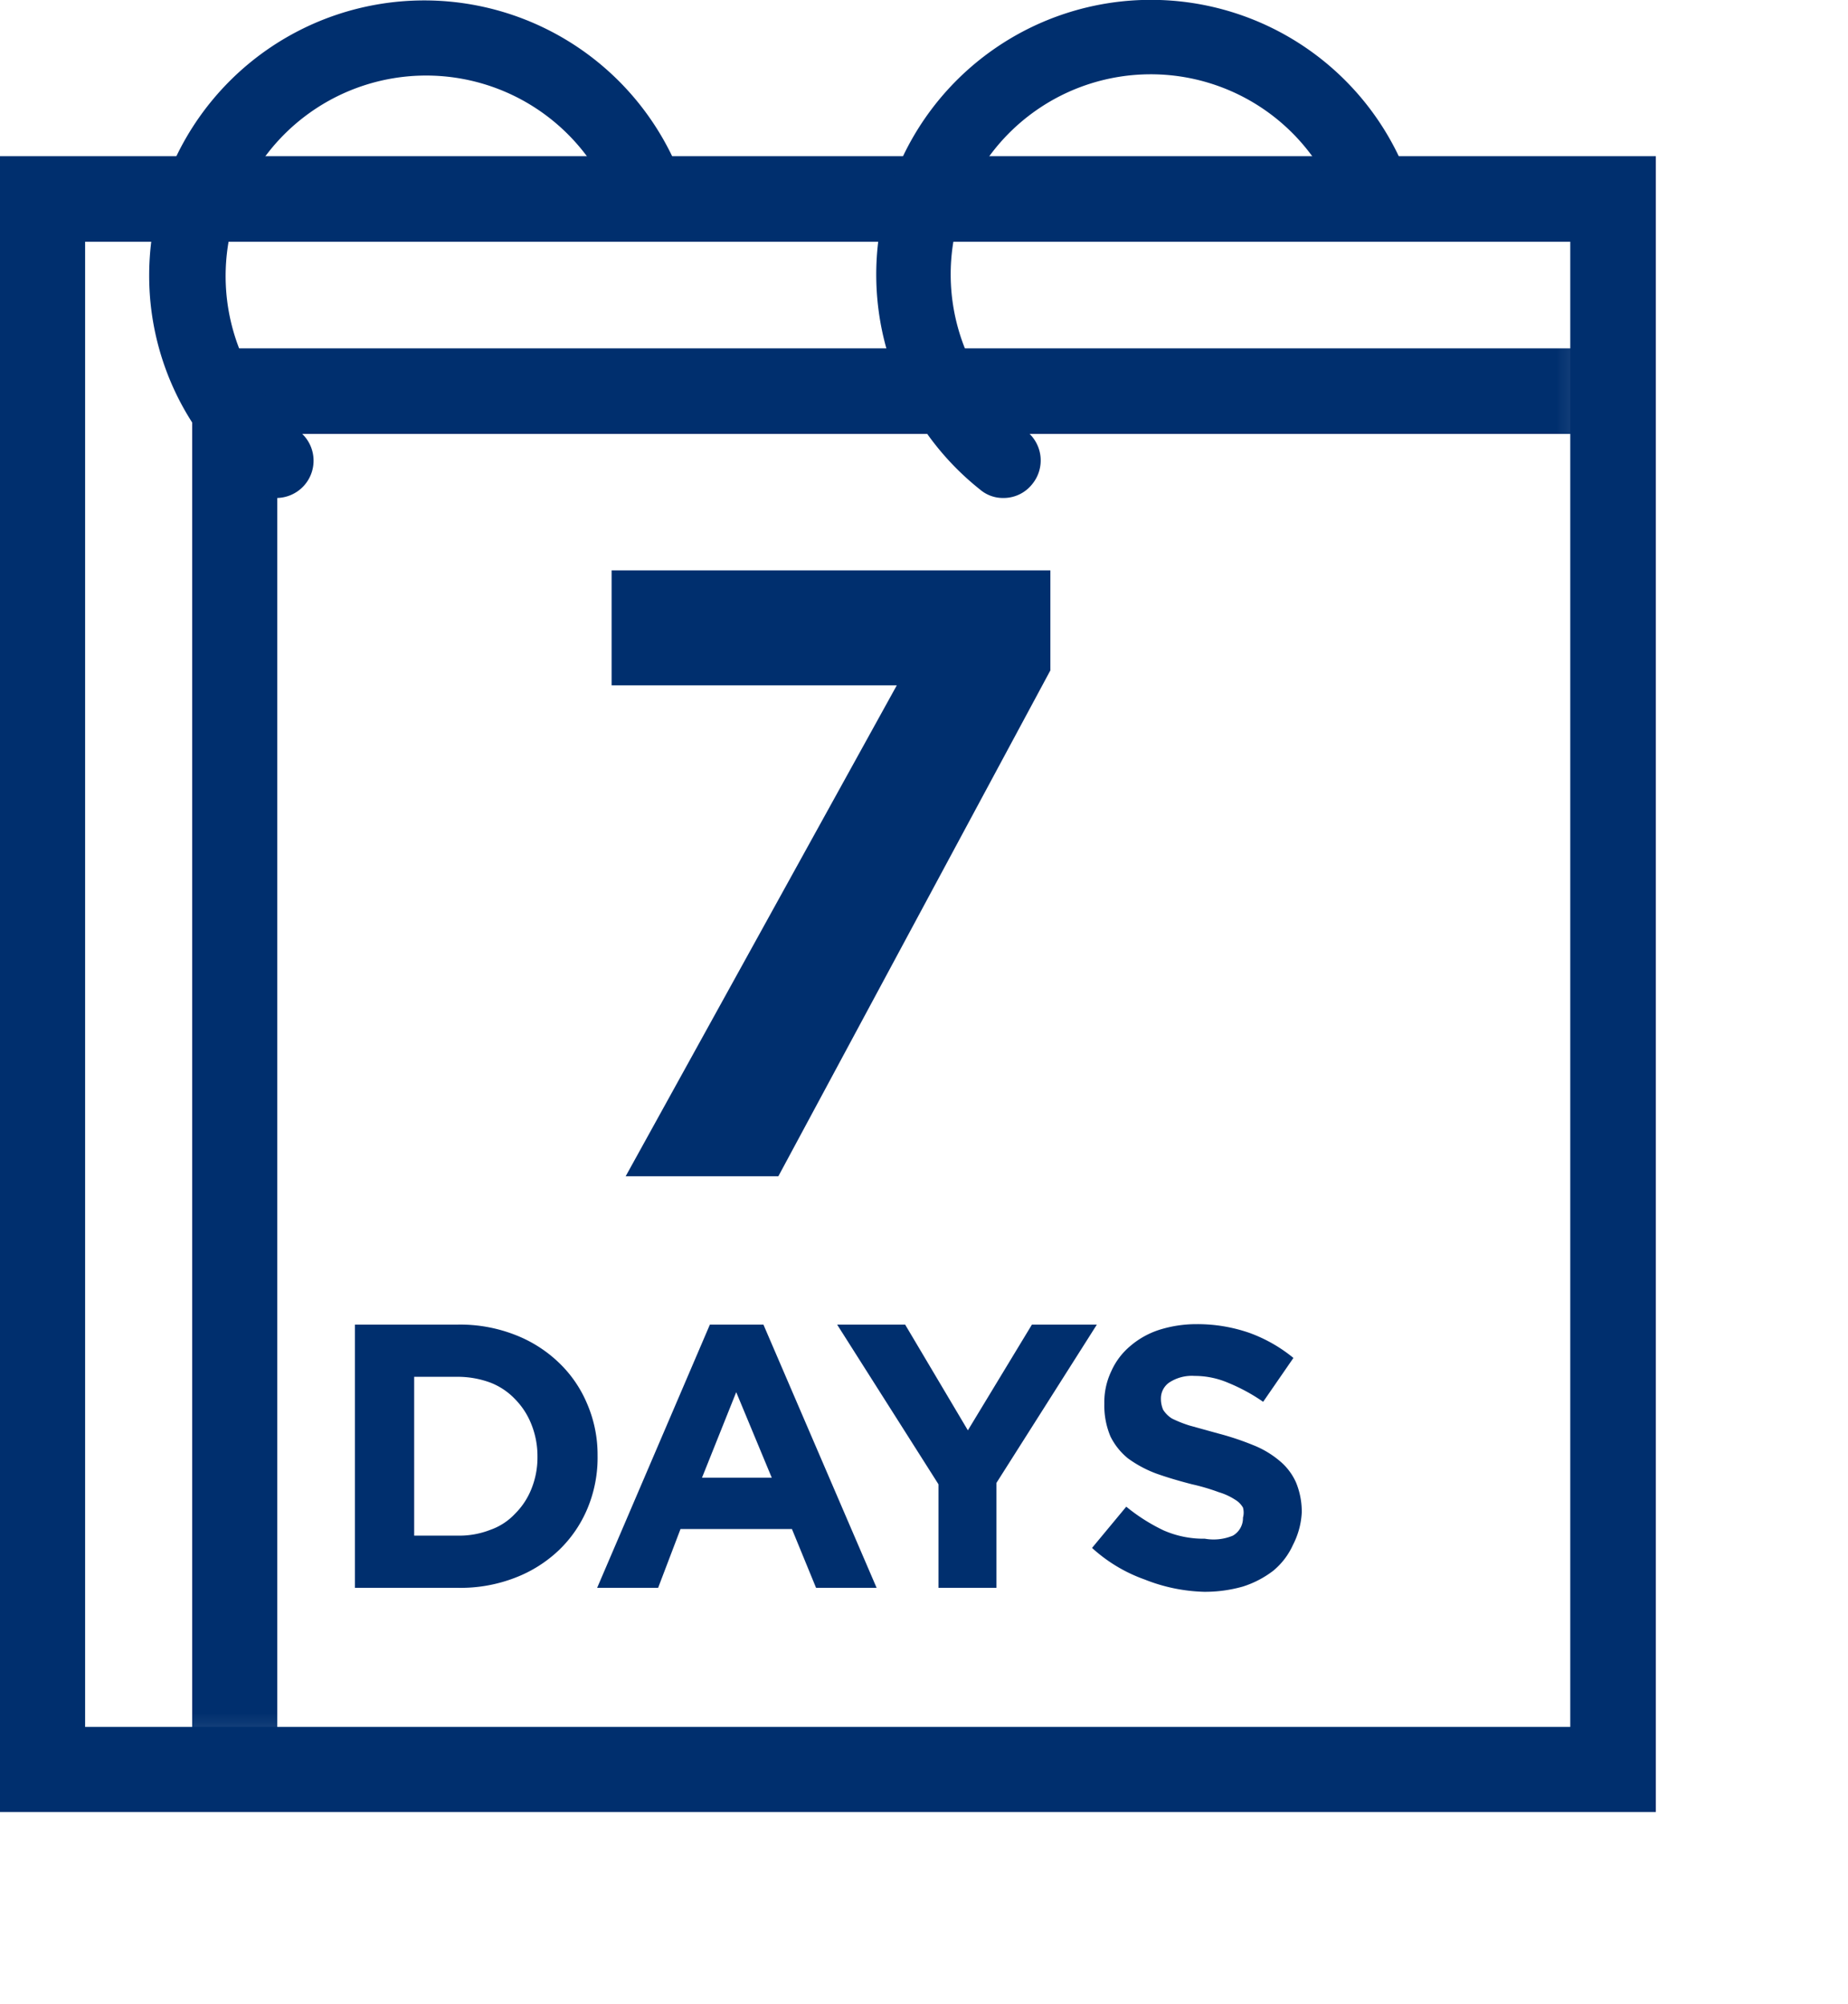
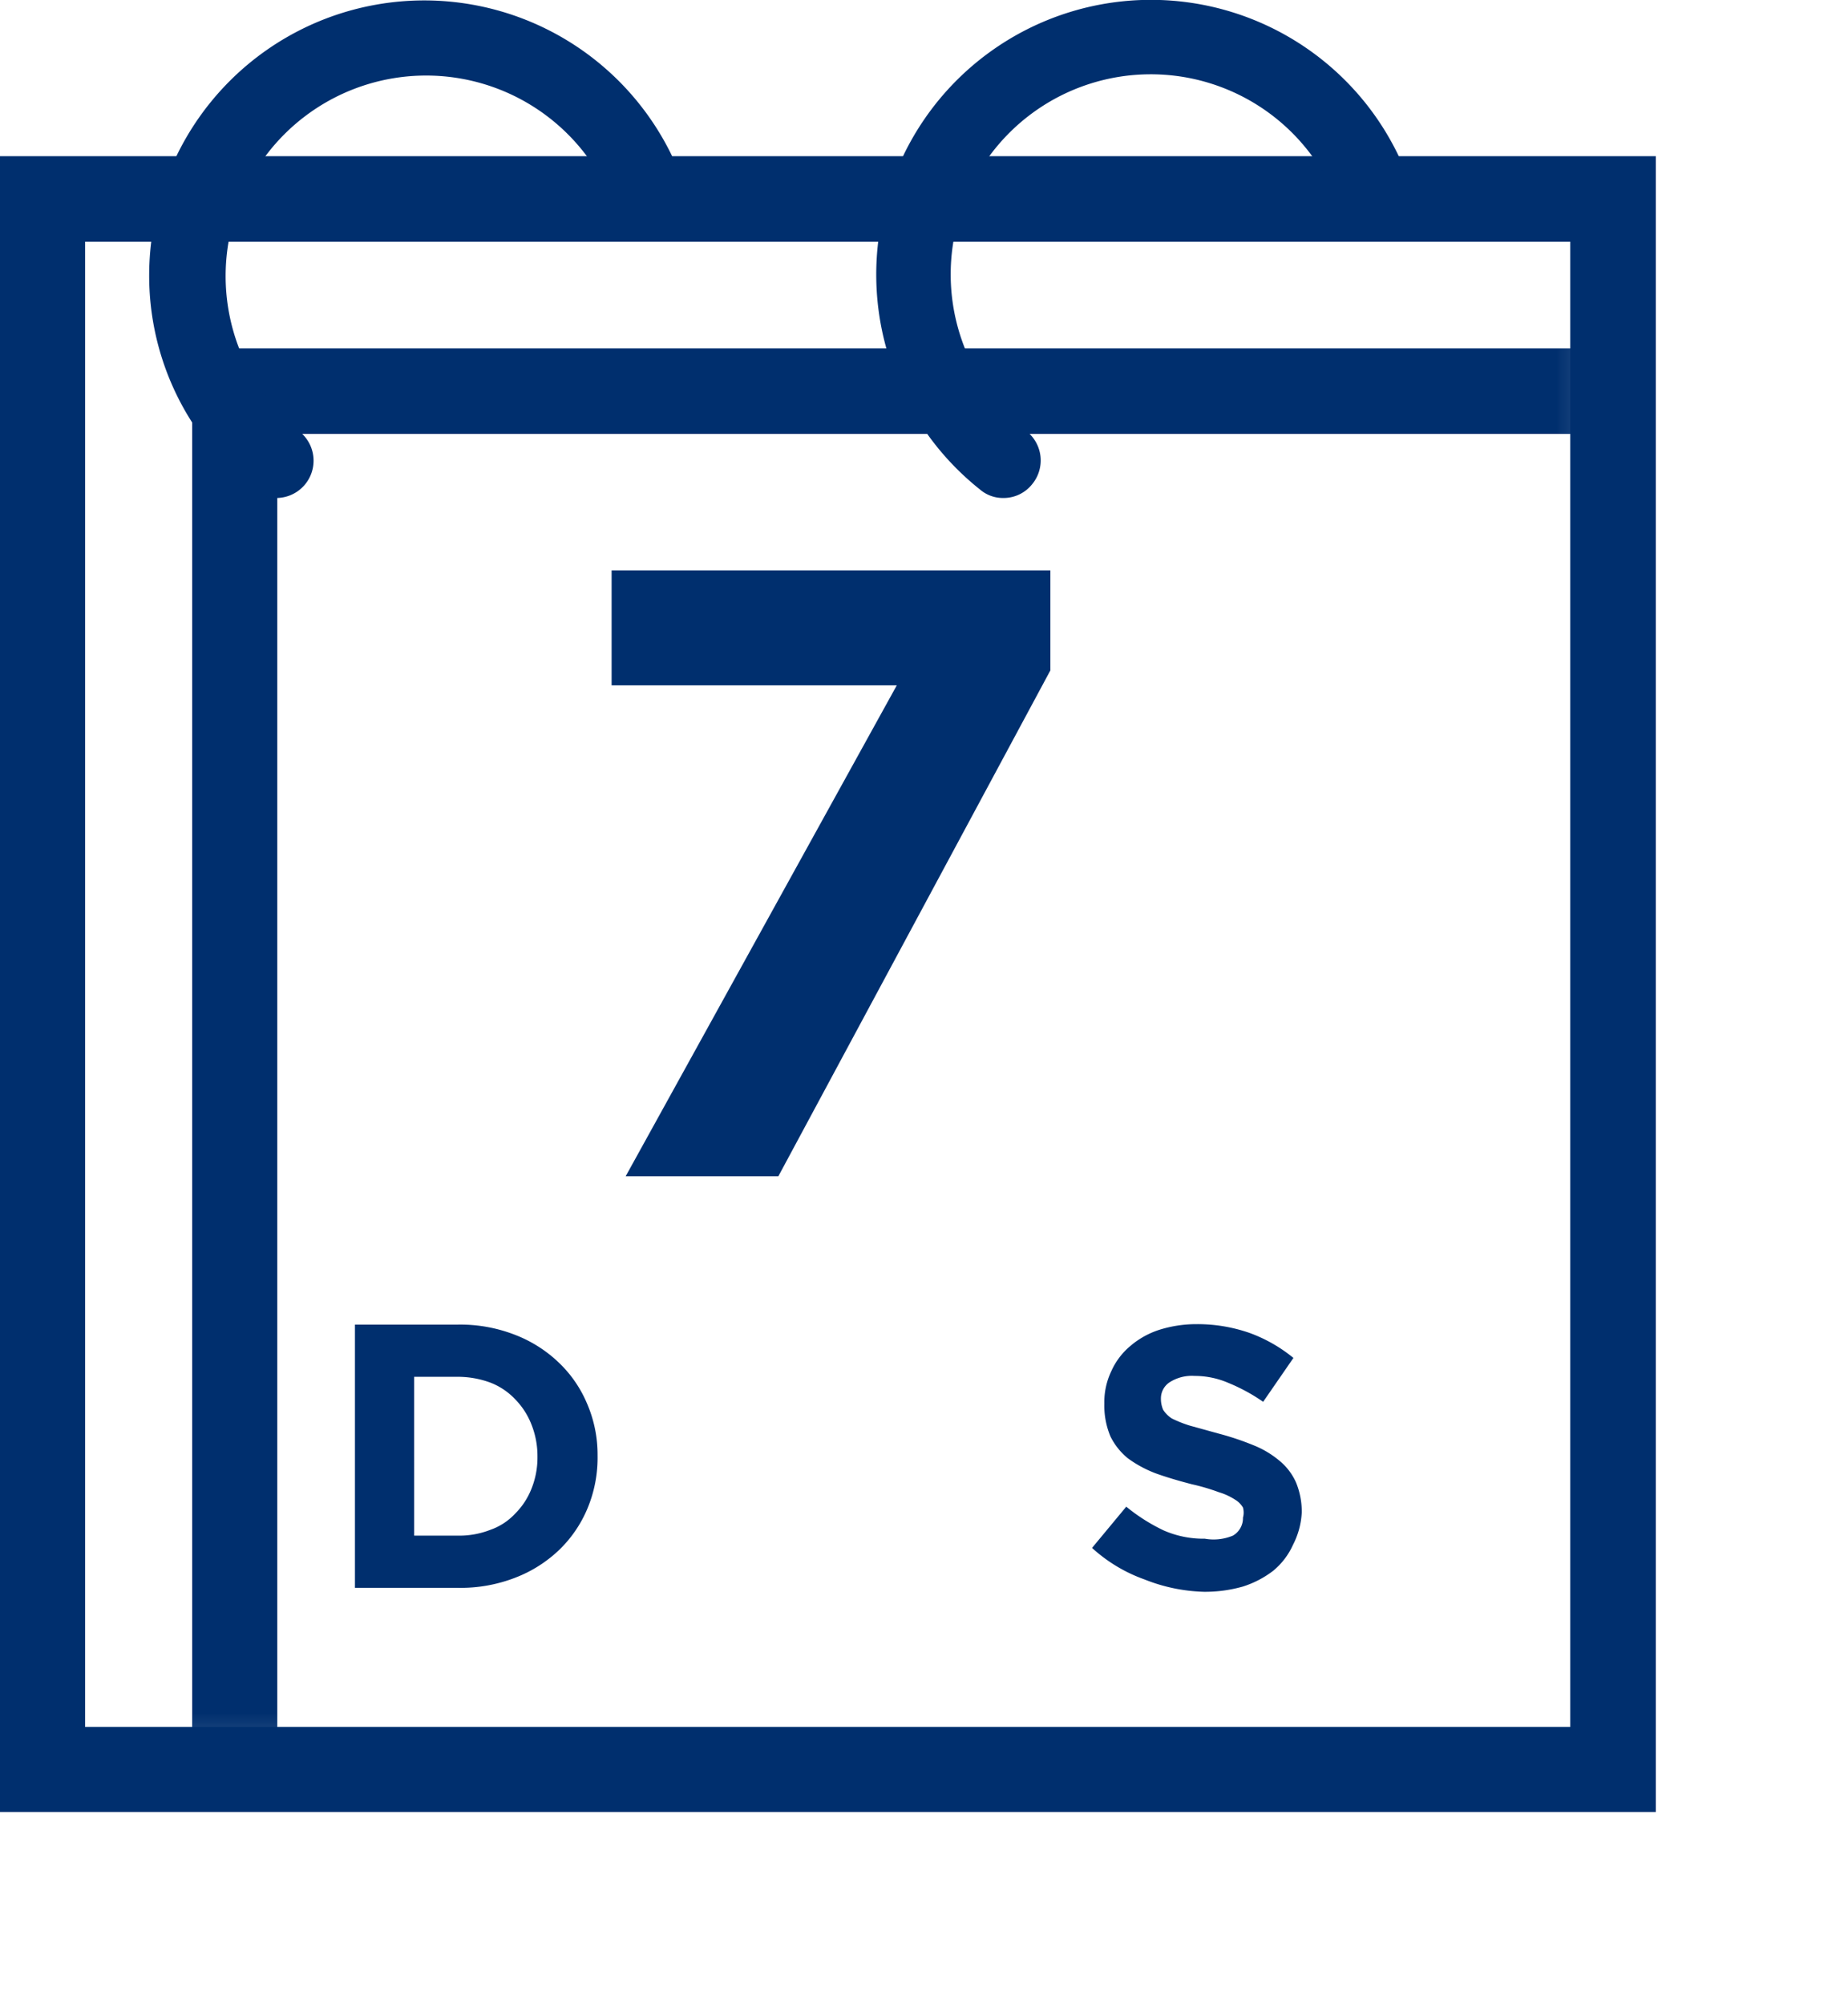
<svg xmlns="http://www.w3.org/2000/svg" viewBox="0 0 42.12 45.68">
  <defs>
    <style>.cls-1,.cls-2,.cls-5{isolation:isolate;}.cls-1{filter:url(#luminosity-noclip);}.cls-2{filter:url(#luminosity-noclip-2);}.cls-3{fill:none;}.cls-4{mask:url(#mask);}.cls-6{clip-path:url(#clip-path);}.cls-7{fill:#fff;}.cls-8{mask:url(#mask-2);}.cls-9{clip-path:url(#clip-path-2);}.cls-10{fill:#002f6e;}</style>
    <filter id="luminosity-noclip" x="0.97" y="4.54" width="42.16" height="41.11" filterUnits="userSpaceOnUse" color-interpolation-filters="sRGB">
      <feFlood flood-color="#fff" result="bg" />
      <feBlend in="SourceGraphic" in2="bg" />
    </filter>
    <mask id="mask" x="0.97" y="4.54" width="42.16" height="41.11" maskUnits="userSpaceOnUse">
      <g class="cls-1">
        <rect x="0.97" y="4.54" width="35.79" height="35.79" />
      </g>
    </mask>
    <clipPath id="clip-path">
      <rect class="cls-3" x="3.69" y="8.83" width="39.45" height="36.82" />
    </clipPath>
    <filter id="luminosity-noclip-2" x="0.97" y="4.54" width="42.16" height="43.74" filterUnits="userSpaceOnUse" color-interpolation-filters="sRGB">
      <feFlood flood-color="#fff" result="bg" />
      <feBlend in="SourceGraphic" in2="bg" />
    </filter>
    <mask id="mask-2" x="0.97" y="4.54" width="42.16" height="43.74" maskUnits="userSpaceOnUse">
      <g class="cls-2">
        <rect x="0.97" y="4.54" width="35.79" height="35.79" />
      </g>
    </mask>
    <clipPath id="clip-path-2">
      <rect class="cls-3" x="3.69" y="6.2" width="39.45" height="42.08" />
    </clipPath>
  </defs>
  <g id="Layer_2" data-name="Layer 2">
    <g id="Layer_1-2" data-name="Layer 1">
      <g class="cls-4">
        <g class="cls-5">
          <g class="cls-6">
            <rect class="cls-7" x="5.35" y="8.91" width="35.79" height="35.79" />
          </g>
        </g>
      </g>
      <rect class="cls-7" x="0.97" y="4.54" width="35.79" height="35.79" />
      <g class="cls-8">
        <g class="cls-5">
          <g class="cls-9">
            <path class="cls-10" d="M6.32,9.89H40.17V43.73H6.32ZM4.38,45.68H42.12V7.94H4.38Z" />
          </g>
        </g>
      </g>
      <path class="cls-10" d="M37.74,41.3H0V3.56H37.74ZM1.94,39.36H35.79V5.51H1.94Z" />
      <path class="cls-10" d="M6.29,11.35a.8.8,0,0,1-.52-.19A6.2,6.2,0,0,1,3.4,6.26,6.27,6.27,0,0,1,15.56,4.13a.86.86,0,0,1-.51,1.1A.85.85,0,0,1,14,4.71,4.57,4.57,0,1,0,6.82,9.83a.85.85,0,0,1-.53,1.52" />
      <path class="cls-10" d="M22.87,11.35a.8.8,0,0,1-.53-.19,6.26,6.26,0,1,1,9.79-7,.86.86,0,0,1-.51,1.1.85.85,0,0,1-1.09-.52A4.56,4.56,0,1,0,23.4,9.83a.85.85,0,0,1,.13,1.2.83.83,0,0,1-.66.32" />
      <path class="cls-10" d="M13.39,34.38a2.82,2.82,0,0,1-.65.95,3,3,0,0,1-1,.63,3.44,3.44,0,0,1-1.29.23H8.09v-6h2.35a3.44,3.44,0,0,1,1.29.23,3,3,0,0,1,1,.63,2.78,2.78,0,0,1,.65.94,2.93,2.93,0,0,1,.24,1.18v0A3,3,0,0,1,13.39,34.38Zm-1.14-1.19a1.94,1.94,0,0,0-.14-.73,1.7,1.7,0,0,0-.37-.57,1.54,1.54,0,0,0-.57-.38,2.15,2.15,0,0,0-.73-.13h-1V35h1a1.93,1.93,0,0,0,.73-.13,1.41,1.41,0,0,0,.57-.37,1.66,1.66,0,0,0,.37-.56,1.9,1.9,0,0,0,.14-.73Z" />
-       <path class="cls-10" d="M18.6,36.19l-.55-1.34H15.51L15,36.19H13.61l2.57-6H17.4l2.58,6Zm-1.82-4.46L16,33.68h1.59Z" />
-       <path class="cls-10" d="M22.71,33.8v2.39H21.39V33.83l-2.31-3.64h1.55l1.43,2.41,1.46-2.41H25Z" />
      <path class="cls-10" d="M29.47,35.21a1.63,1.63,0,0,1-.45.59,2.25,2.25,0,0,1-.69.36,3.14,3.14,0,0,1-.89.12A3.92,3.92,0,0,1,26.09,36a3.53,3.53,0,0,1-1.2-.72l.78-.94a4.17,4.17,0,0,0,.85.54,2.26,2.26,0,0,0,.94.19A1.14,1.14,0,0,0,28.1,35a.46.46,0,0,0,.23-.41v0a.43.43,0,0,0,0-.23.51.51,0,0,0-.18-.18,1.43,1.43,0,0,0-.37-.17,4.71,4.71,0,0,0-.61-.18c-.31-.08-.58-.16-.83-.25a2.69,2.69,0,0,1-.63-.34,1.5,1.5,0,0,1-.4-.5,1.82,1.82,0,0,1-.14-.75v0a1.64,1.64,0,0,1,.16-.74,1.59,1.59,0,0,1,.43-.57,1.92,1.92,0,0,1,.66-.37,2.81,2.81,0,0,1,.85-.13,3.61,3.61,0,0,1,1.21.2,3.42,3.42,0,0,1,1,.57l-.69,1a4.12,4.12,0,0,0-.79-.43,1.93,1.93,0,0,0-.77-.16.94.94,0,0,0-.58.15.44.44,0,0,0-.19.37v0a.62.62,0,0,0,.05.25.63.63,0,0,0,.2.2,2.75,2.75,0,0,0,.4.16l.65.18a6.4,6.4,0,0,1,.81.27,2.17,2.17,0,0,1,.6.36,1.35,1.35,0,0,1,.37.49,1.75,1.75,0,0,1,.13.68v0A1.8,1.8,0,0,1,29.47,35.21Z" />
      <path class="cls-10" d="M13.94,13h10v2.28l-6.2,11.53H14.26l6.18-11.19h-6.5Z" />
    </g>
  </g>
</svg>